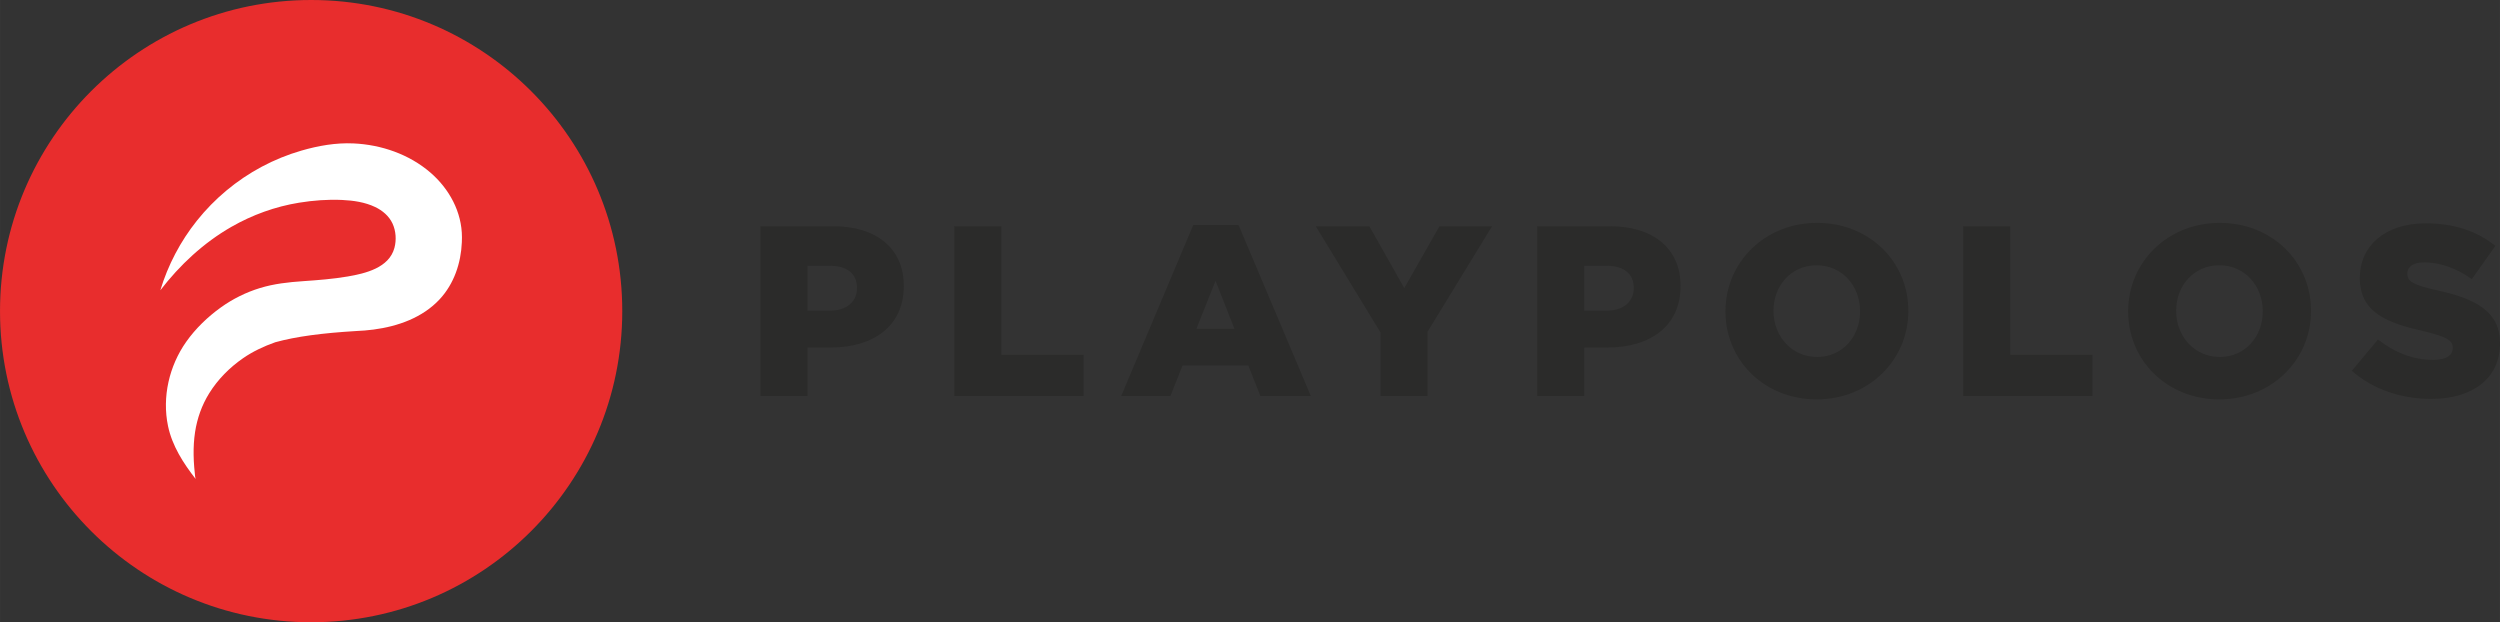
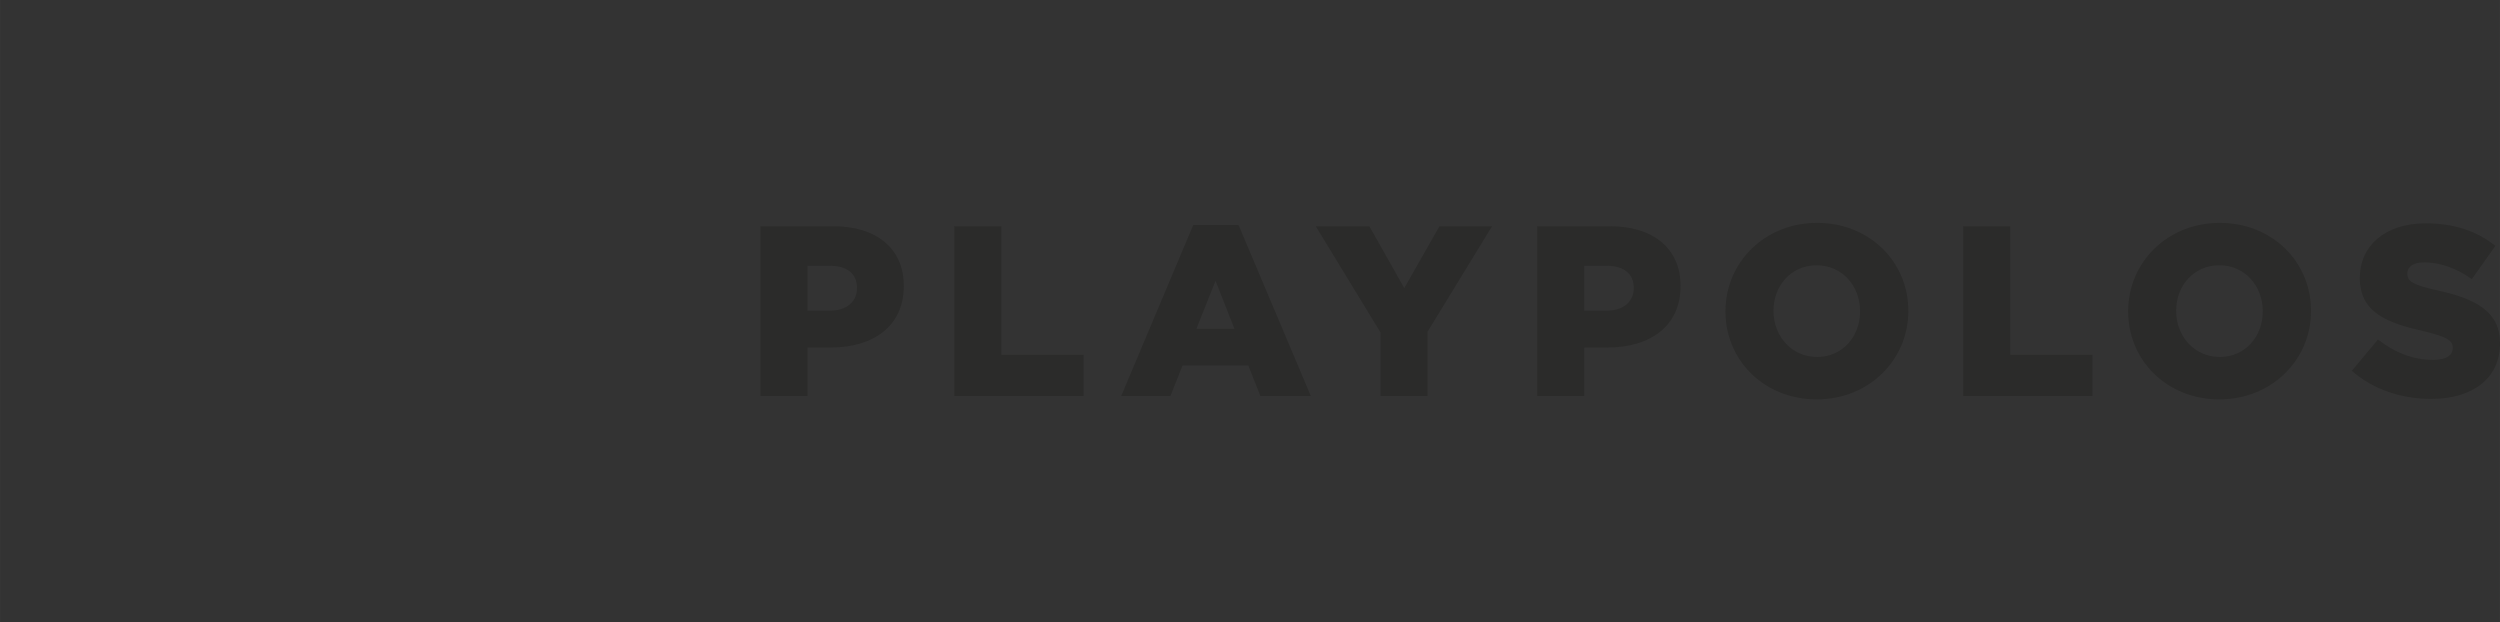
<svg xmlns="http://www.w3.org/2000/svg" xml:space="preserve" width="138.888mm" height="34.569mm" version="1.1" style="shape-rendering:geometricPrecision; text-rendering:geometricPrecision; image-rendering:optimizeQuality; fill-rule:evenodd; clip-rule:evenodd" viewBox="0 0 13889.06 3457.01">
  <rect x="0" y="0" width="13889.06" height="3457.01" fill="#333333" stroke="none" />
  <defs>
    <style type="text/css">
   
    .fil1 {fill:#E82D2D}
    .fil2 {fill:white;fill-rule:nonzero}
    .fil0 {fill:#2B2B2A;fill-rule:nonzero}
   
  </style>
  </defs>
  <g id="Layer_x0020_1">
    <g id="_105553231103168">
      <path class="fil0" d="M4224.82 2200.06l261.37 0 0 -269.46 130.69 0c233.07,0 404.17,-117.21 404.17,-340.86l0 -2.69c0,-207.48 -153.58,-330.09 -390.7,-330.09l-405.53 0 0 943.09zm261.37 -474.24l0 -249.25 123.95 0c92.96,0 150.89,41.77 150.89,122.6l0 2.7c0,74.09 -57.93,123.94 -149.54,123.94l-125.3 0zm815.47 474.24l718.09 0 0 -229.03 -456.73 0 0 -714.05 -261.37 0 0 943.09zm927.3 0l273.5 0 67.36 -169.75 365.11 0 67.37 169.75 280.22 0 -401.48 -949.82 -251.94 0 -400.14 949.82zm417.66 -373.2l106.43 -266.76 105.08 266.76 -211.51 0zm1022.94 373.2l261.37 0 0 -357.03 358.38 -586.06 -292.36 0 -195.35 343.56 -194 -343.56 -297.75 0 359.72 590.1 0 352.99zm870.71 0l261.37 0 0 -269.46 130.69 0c233.07,0 404.18,-117.21 404.18,-340.86l0 -2.69c0,-207.48 -153.59,-330.09 -390.71,-330.09l-405.53 0 0 943.09zm261.37 -474.24l0 -249.25 123.95 0c92.96,0 150.89,41.77 150.89,122.6l0 2.7c0,74.09 -57.93,123.94 -149.54,123.94l-125.3 0zm1291.05 493.1c291.02,0 509.27,-219.6 509.27,-490.4l0 -2.7c0,-270.8 -215.56,-487.71 -506.57,-487.71 -291.01,0 -509.27,219.6 -509.27,490.41l0 2.69c0,270.81 215.56,487.71 506.57,487.71zm2.7 -235.77c-144.16,0 -242.51,-118.55 -242.51,-254.63l0 -2.7c0,-136.07 95.65,-251.94 239.81,-251.94 144.16,0 241.17,117.21 241.17,254.64l0 2.69c0,136.07 -95.65,251.94 -238.46,251.94zm811.44 216.91l718.09 0 0 -229.03 -456.73 0 0 -714.05 -261.37 0 0 943.09zm1423.08 18.86c291.02,0 509.27,-219.6 509.27,-490.4l0 -2.7c0,-270.8 -215.56,-487.71 -506.57,-487.71 -291.01,0 -509.27,219.6 -509.27,490.41l0 2.69c0,270.81 215.56,487.71 506.57,487.71zm2.7 -235.77c-144.16,0 -242.51,-118.55 -242.51,-254.63l0 -2.7c0,-136.07 95.65,-251.94 239.81,-251.94 144.16,0 241.17,117.21 241.17,254.64l0 2.69c0,136.07 -95.65,251.94 -238.46,251.94zm1175.19 233.08c229.03,0 381.28,-114.52 381.28,-307.18l0 -2.7c0,-176.49 -134.73,-246.55 -350.29,-293.71 -132.03,-29.64 -164.37,-48.5 -164.37,-91.61l0 -2.69c0,-35.03 30.99,-60.63 94.31,-60.63 83.53,0 177.84,30.99 264.07,92.96l130.68 -184.57c-102.39,-82.18 -227.68,-125.29 -388.01,-125.29 -226.34,0 -365.12,126.64 -365.12,301.79l0 2.69c0,192.66 154.94,249.25 355.69,295.06 129.33,30.98 160.32,51.19 160.32,91.61l0 2.69c0,40.42 -37.73,64.67 -109.13,64.67 -109.13,0 -211.52,-39.07 -305.83,-113.17l-145.5 173.8c117.21,103.73 274.84,156.28 441.9,156.28z" />
      <g>
-         <path class="fil1" d="M1728.51 0c954.62,0 1728.51,773.89 1728.51,1728.51 0,954.62 -773.89,1728.51 -1728.51,1728.51 -954.62,0 -1728.51,-773.89 -1728.51,-1728.51 0,-954.62 773.89,-1728.51 1728.51,-1728.51z" />
-         <path class="fil2" d="M2390.96 958.59c-118.08,-101.69 -272.99,-154.91 -427.45,-161.83 -97.76,-4.4 -195.21,12.79 -288.92,39.93 -76.5,22.15 -150.66,52.33 -220.94,89.85 -138.58,73.98 -261.61,176.46 -359.71,299.31 -91.48,114.57 -160.96,246.48 -203.34,386.97 108.31,-140.77 240.45,-264.04 394.86,-352.5 116.31,-66.64 244.15,-112.87 376.49,-134.26 78.6,-12.7 159.31,-18.89 238.9,-15.13 62.27,2.94 126.63,12.15 183.42,39.27 40.75,19.48 76.64,49.59 96.09,91.11 19.41,41.36 22.68,92 10.85,135.95 -29.8,110.87 -161.75,142.09 -259.74,158.83 -81.69,13.94 -164.6,20.26 -247.22,25.96 -81.7,5.62 -161.95,14.28 -240.61,38.42 -77.7,23.85 -151.07,60.39 -217.11,107.82 -72.78,52.29 -140.24,117.17 -192.01,190.57 -94.52,134.02 -134.79,306.59 -101.16,468.02 22.86,109.82 85.17,206.8 153.41,294.04 -2.96,-8.76 -3.2,-18.53 -4.21,-27.68 -1.41,-12.49 -2.59,-25 -3.62,-37.49 -1.85,-22.93 -3.02,-45.9 -3.34,-68.92 -0.59,-42.18 1.71,-84.51 8.06,-126.25 11.66,-76.6 37.83,-150.22 78.79,-216.02 48.04,-77.2 113,-142.56 187.49,-194.19 54.83,-38.04 116.08,-66.61 179.32,-88.96 116.91,-32.24 261.14,-50.86 448.28,-62.23l-0.07 -0.03c32.64,-1.3 65.09,-3.93 97.82,-8.22 135.26,-17.8 272.28,-66.05 367.24,-168.24 80.05,-86.17 118.46,-200.79 123.26,-317.12 0.4,-9.15 0.57,-18.3 0.57,-27.47 0,-140.39 -70.63,-269.25 -175.42,-359.5z" />
-       </g>
+         </g>
    </g>
  </g>
</svg>